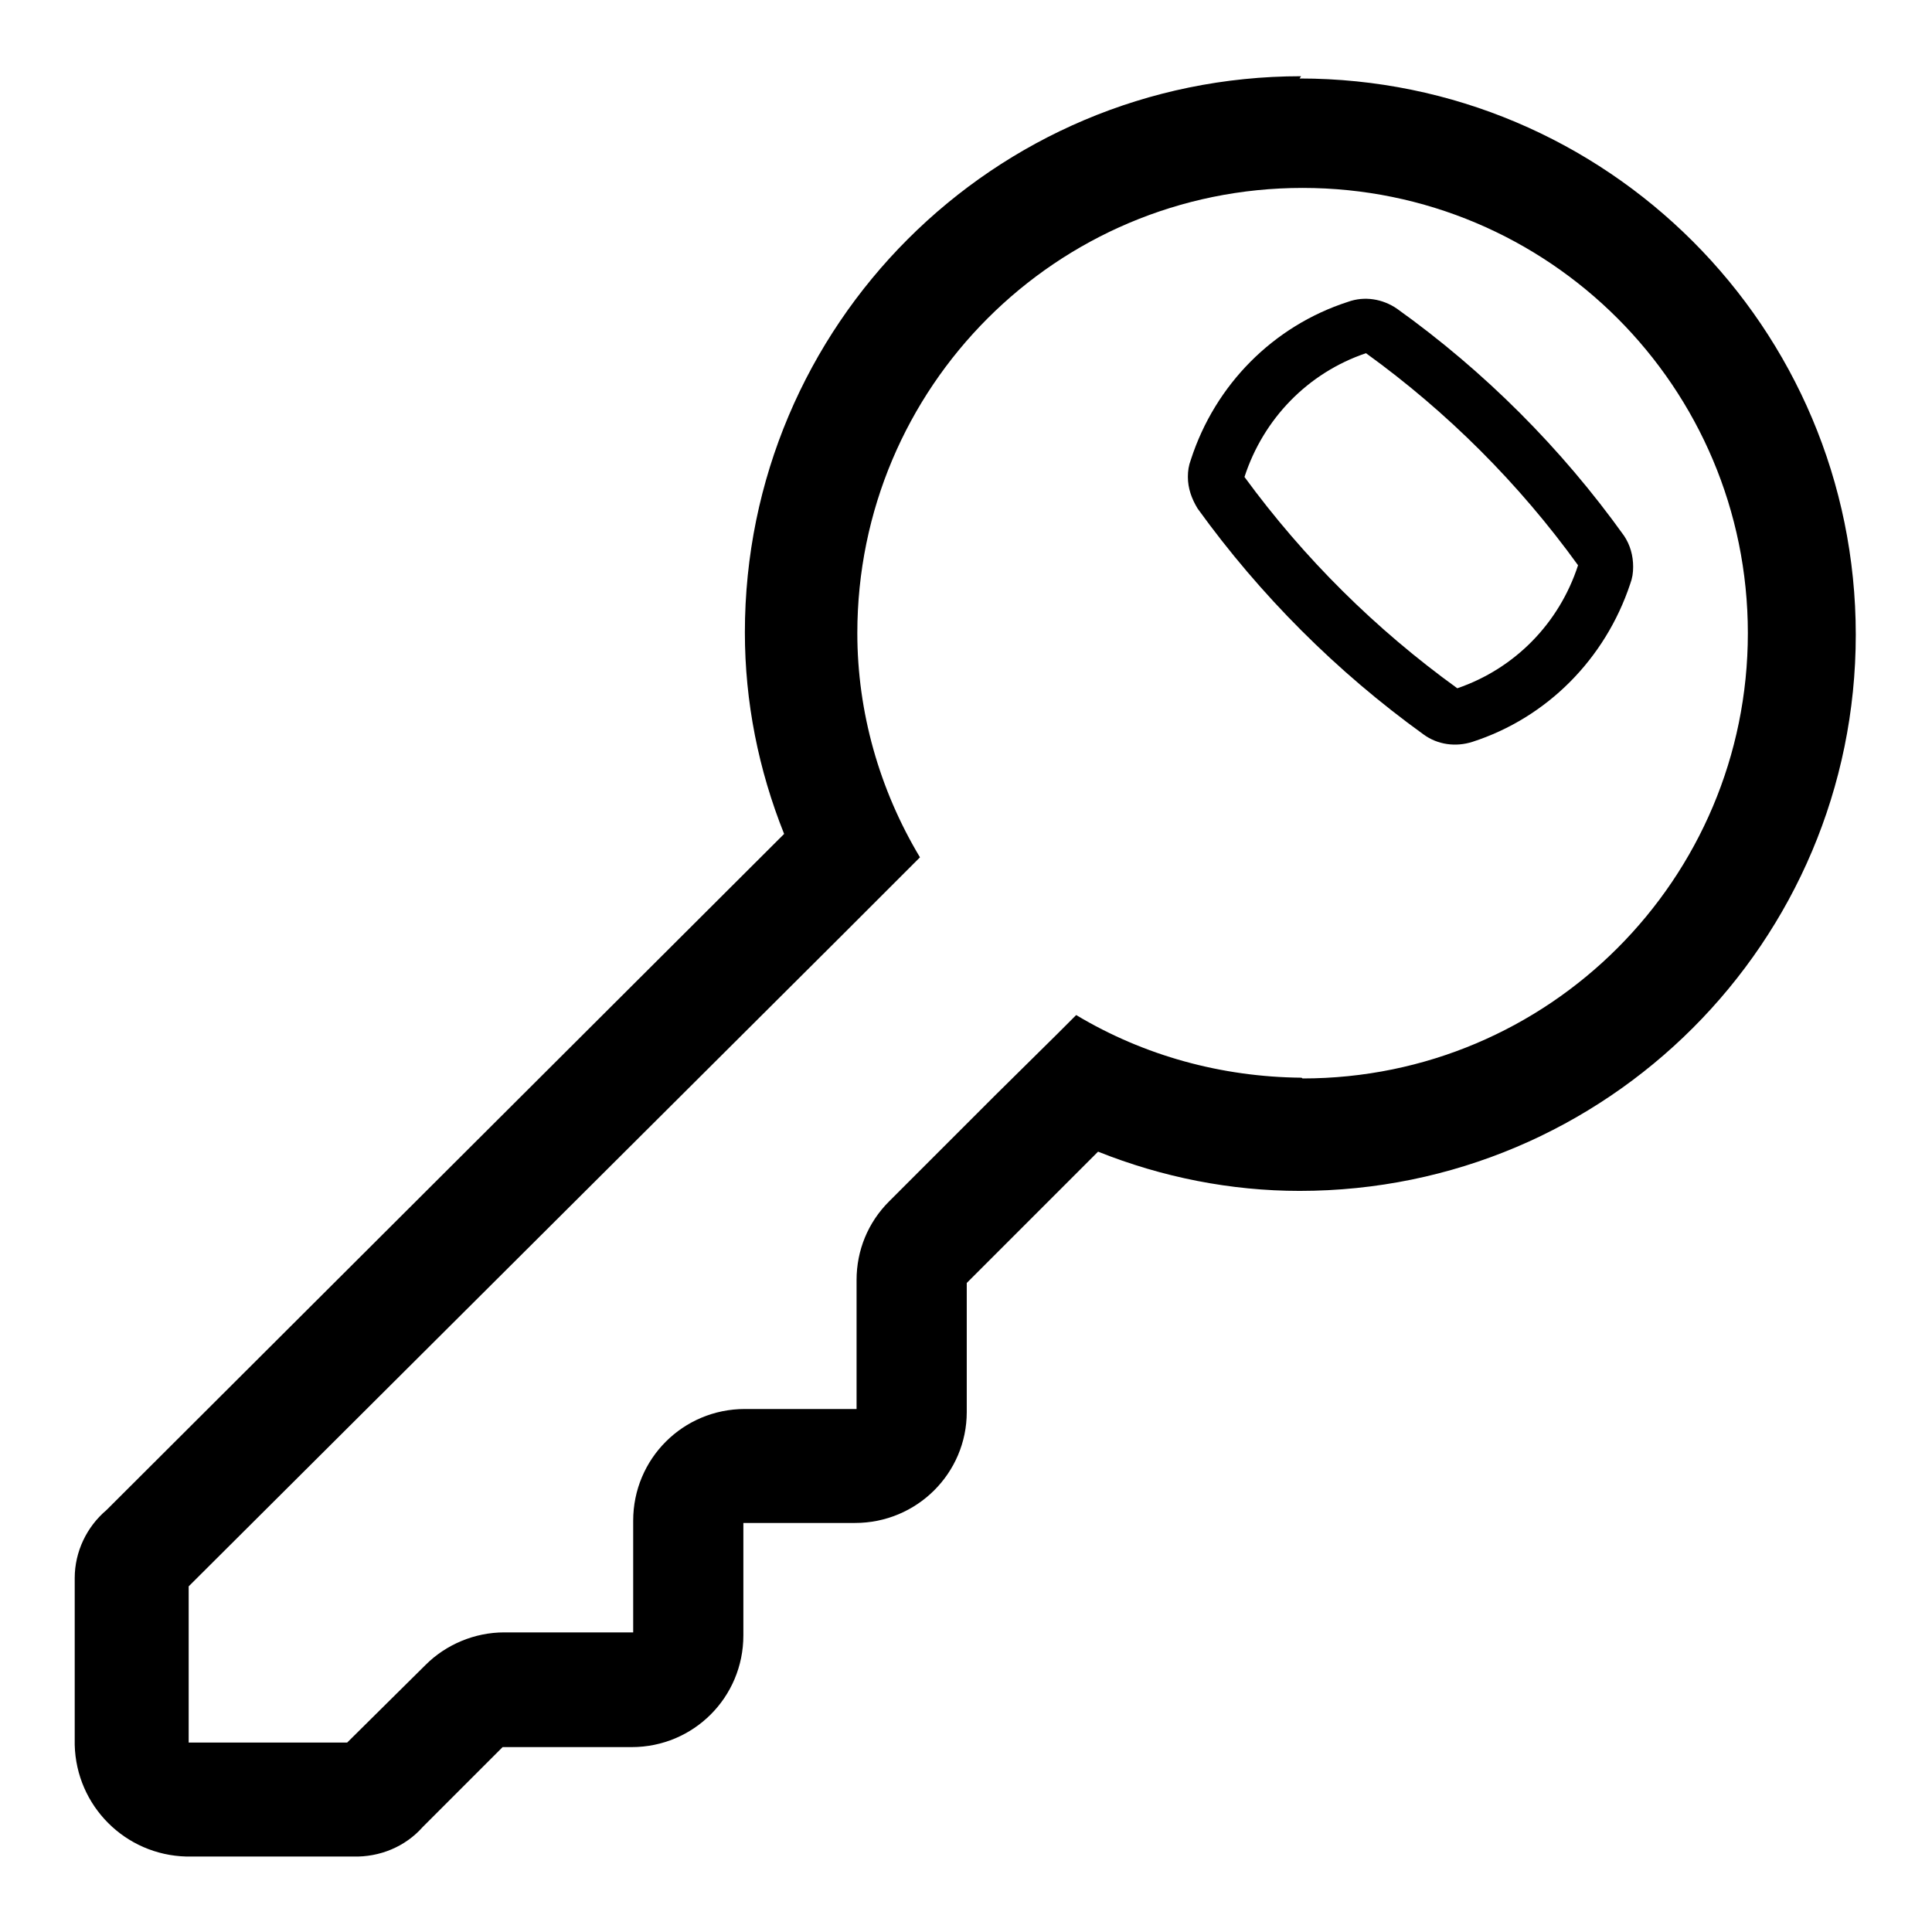
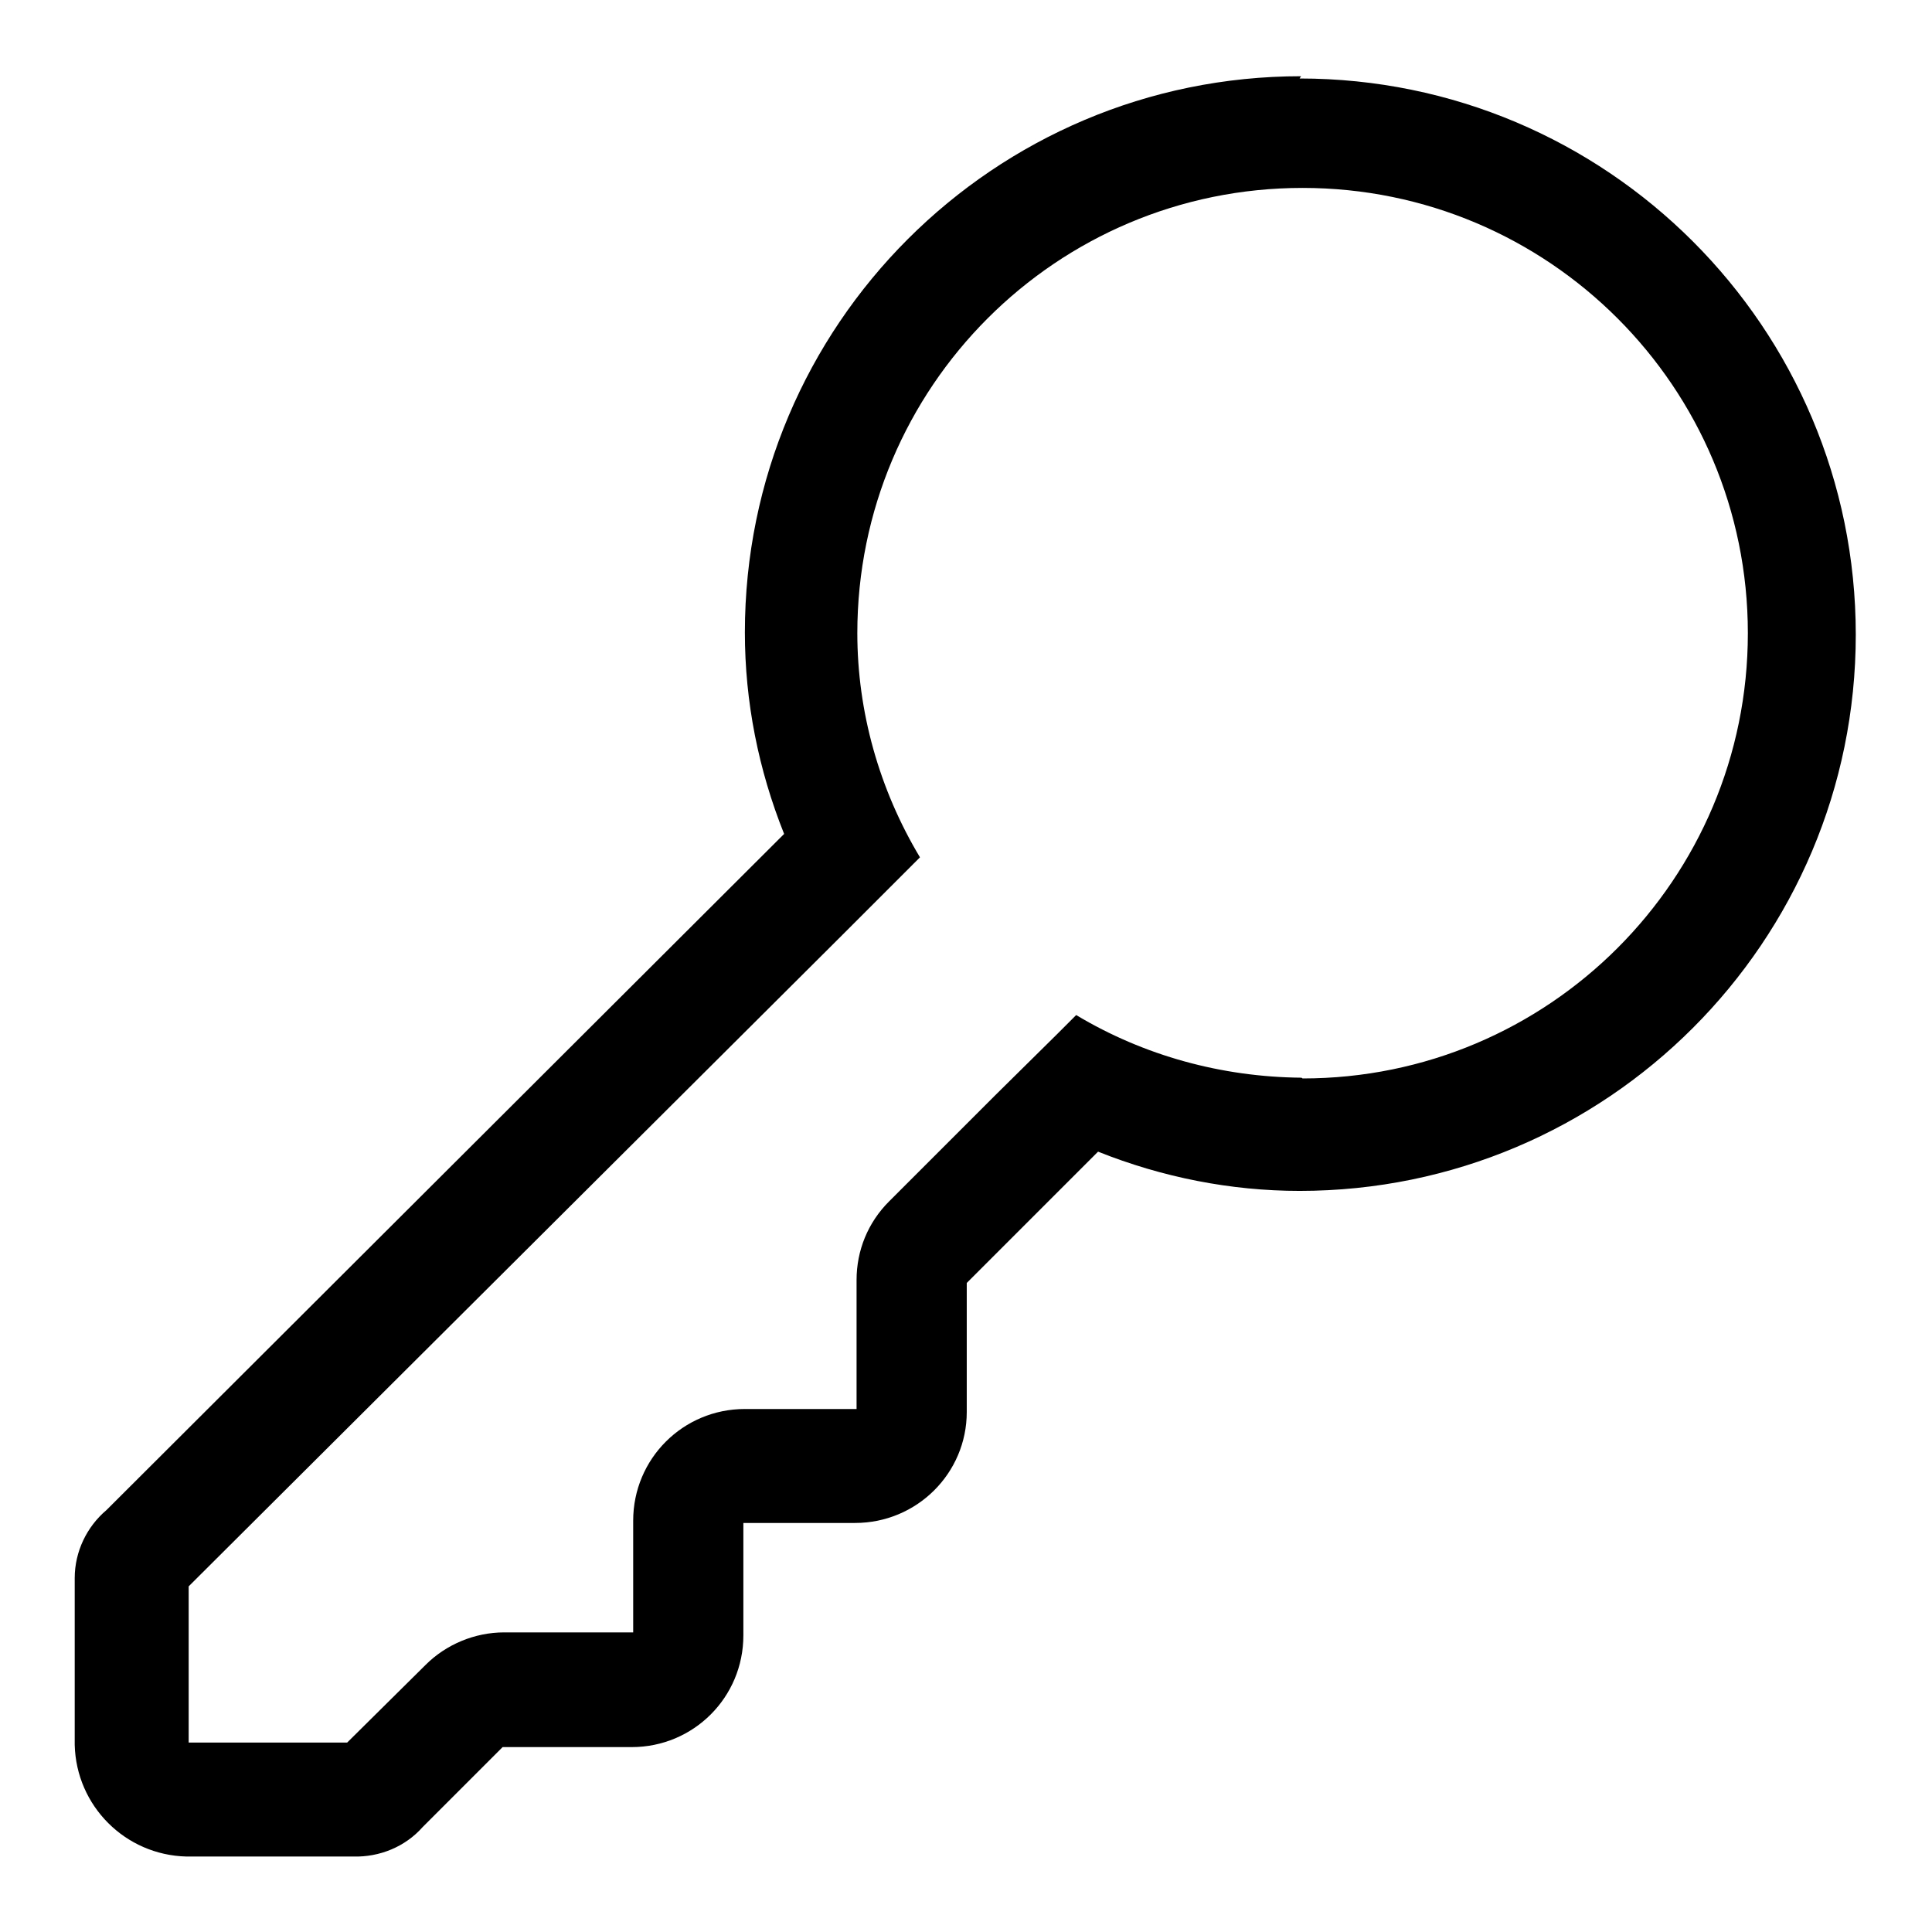
<svg xmlns="http://www.w3.org/2000/svg" version="1.1" x="0px" y="0px" viewBox="0 0 256 256" enable-background="new 0 0 256 256" xml:space="preserve">
  <g>
    <path fill="#000000" d="M172.4,10.1c-40.7,0-73.7,33-73.7,73.7l0,0c0,9.2,1.8,18.2,5.2,26.7l-89.8,89.6c-2.6,2.2-4.2,5.5-4.2,9 v22.1c0.2,8.1,6.7,14.6,14.8,14.8h22.1c3.5,0.1,6.9-1.3,9.2-3.9l10.6-10.6h17.1c8.2,0,14.8-6.6,14.8-14.8l0,0v-14.9h14.8 c8.2,0,14.8-6.6,14.8-14.7l0,0v-17.1l17.4-17.4c8.5,3.4,17.6,5.2,26.7,5.2c40.7,0,73.7-33,73.7-73.7c0-40.7-33-73.7-73.7-73.7 L172.4,10.1z M172.4,142.8c-10.5-0.1-20.8-2.9-29.8-8.3l-2.5,2.5l-8.3,8.2l-14,14c-2.8,2.8-4.3,6.5-4.3,10.4v17.1H98.7 c-8.2,0-14.8,6.6-14.8,14.8l0,0v14.8H66.8c-3.9,0-7.7,1.6-10.4,4.3L46,230.9H25v-20.7l86.1-85.8l10.8-10.8 c-5.4-9-8.3-19.3-8.3-29.7c0-32.6,26.4-59,59-59c32.6,0,59,26.4,59,59c0,32.6-26.4,59-59,59C172.5,142.8,172.4,142.8,172.4,142.8 L172.4,142.8z" />
-     <path fill="#000000" d="M215.2,71c-8.3-11.6-18.5-21.8-30.1-30.1c-1.9-1.3-4.3-1.7-6.5-0.9c-9.9,3.2-17.6,11-20.8,20.9 c-0.3,0.8-0.4,1.5-0.4,2.3c0,1.5,0.5,2.9,1.3,4.2c8.3,11.5,18.4,21.6,29.9,29.9c1.9,1.4,4.3,1.7,6.5,1c9.9-3.2,17.6-11,20.9-20.9 c0.3-0.8,0.4-1.5,0.4-2.3C216.4,73.6,216,72.2,215.2,71z M193.1,91.2c-10.8-7.8-20.3-17.2-28.2-28c2.5-7.7,8.4-13.8,16.1-16.4 c10.8,7.8,20.3,17.3,28.1,28.1C206.6,82.6,200.7,88.6,193.1,91.2z" />
  </g>
</svg>